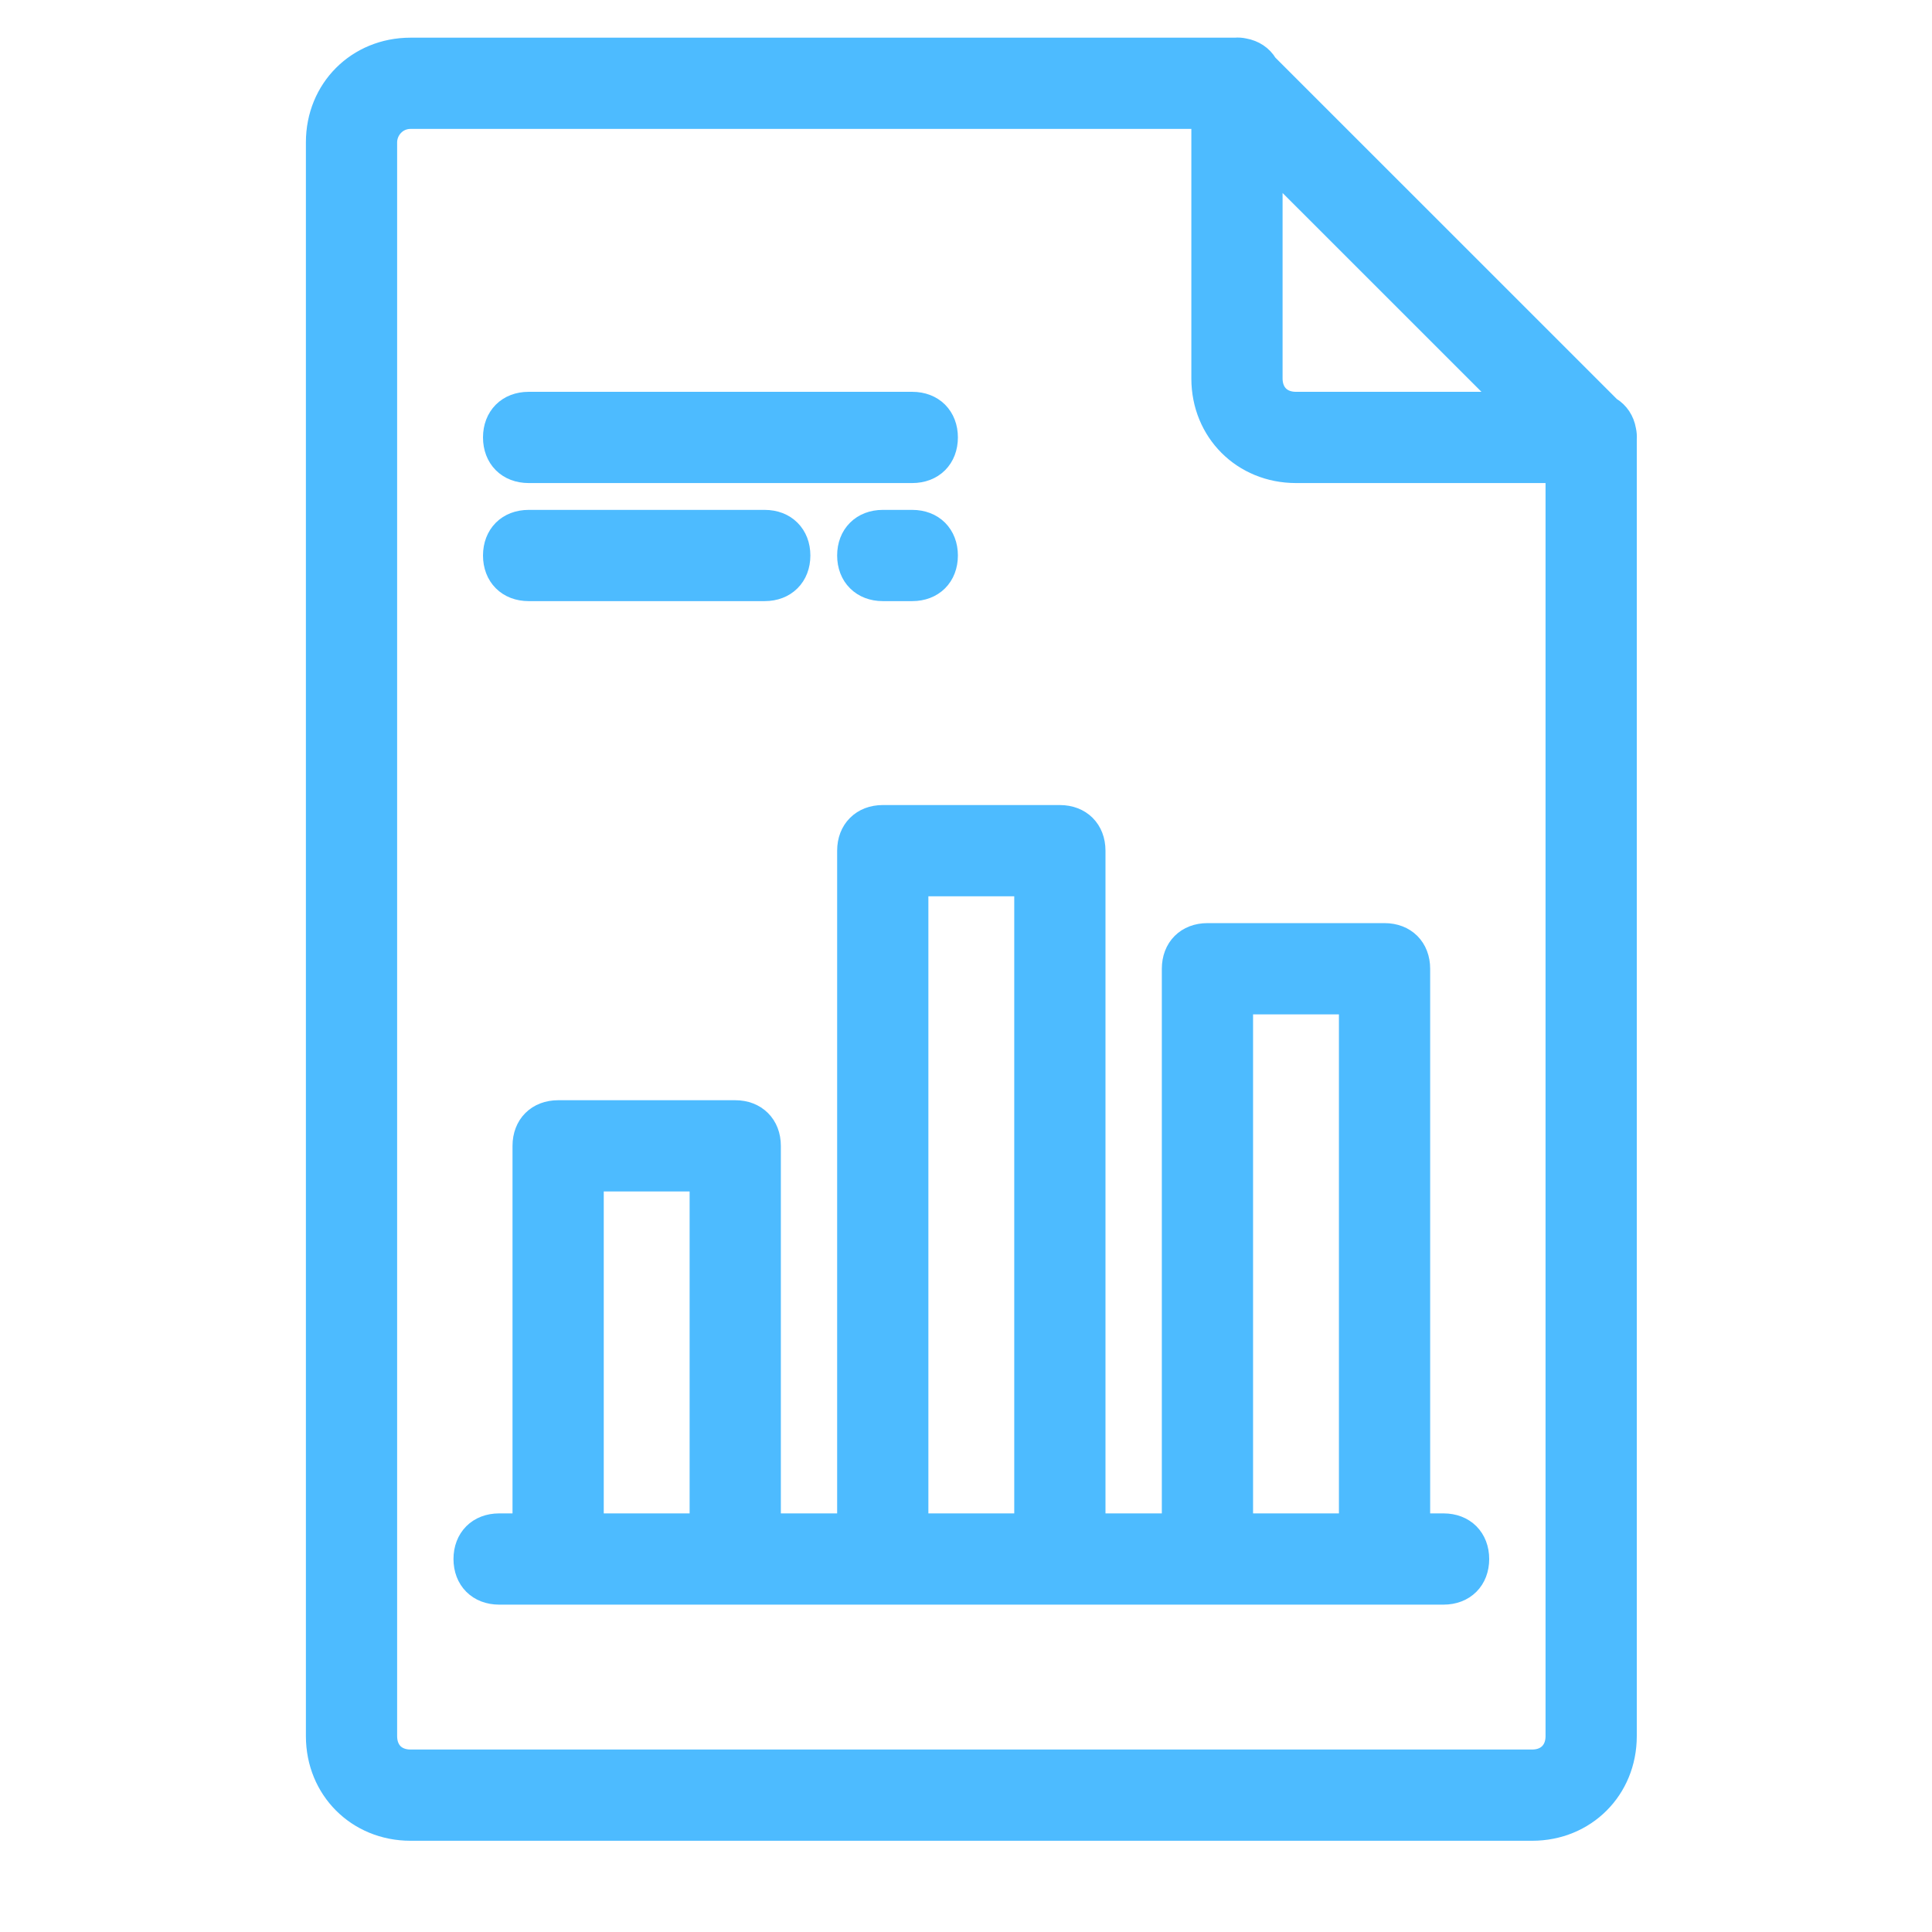
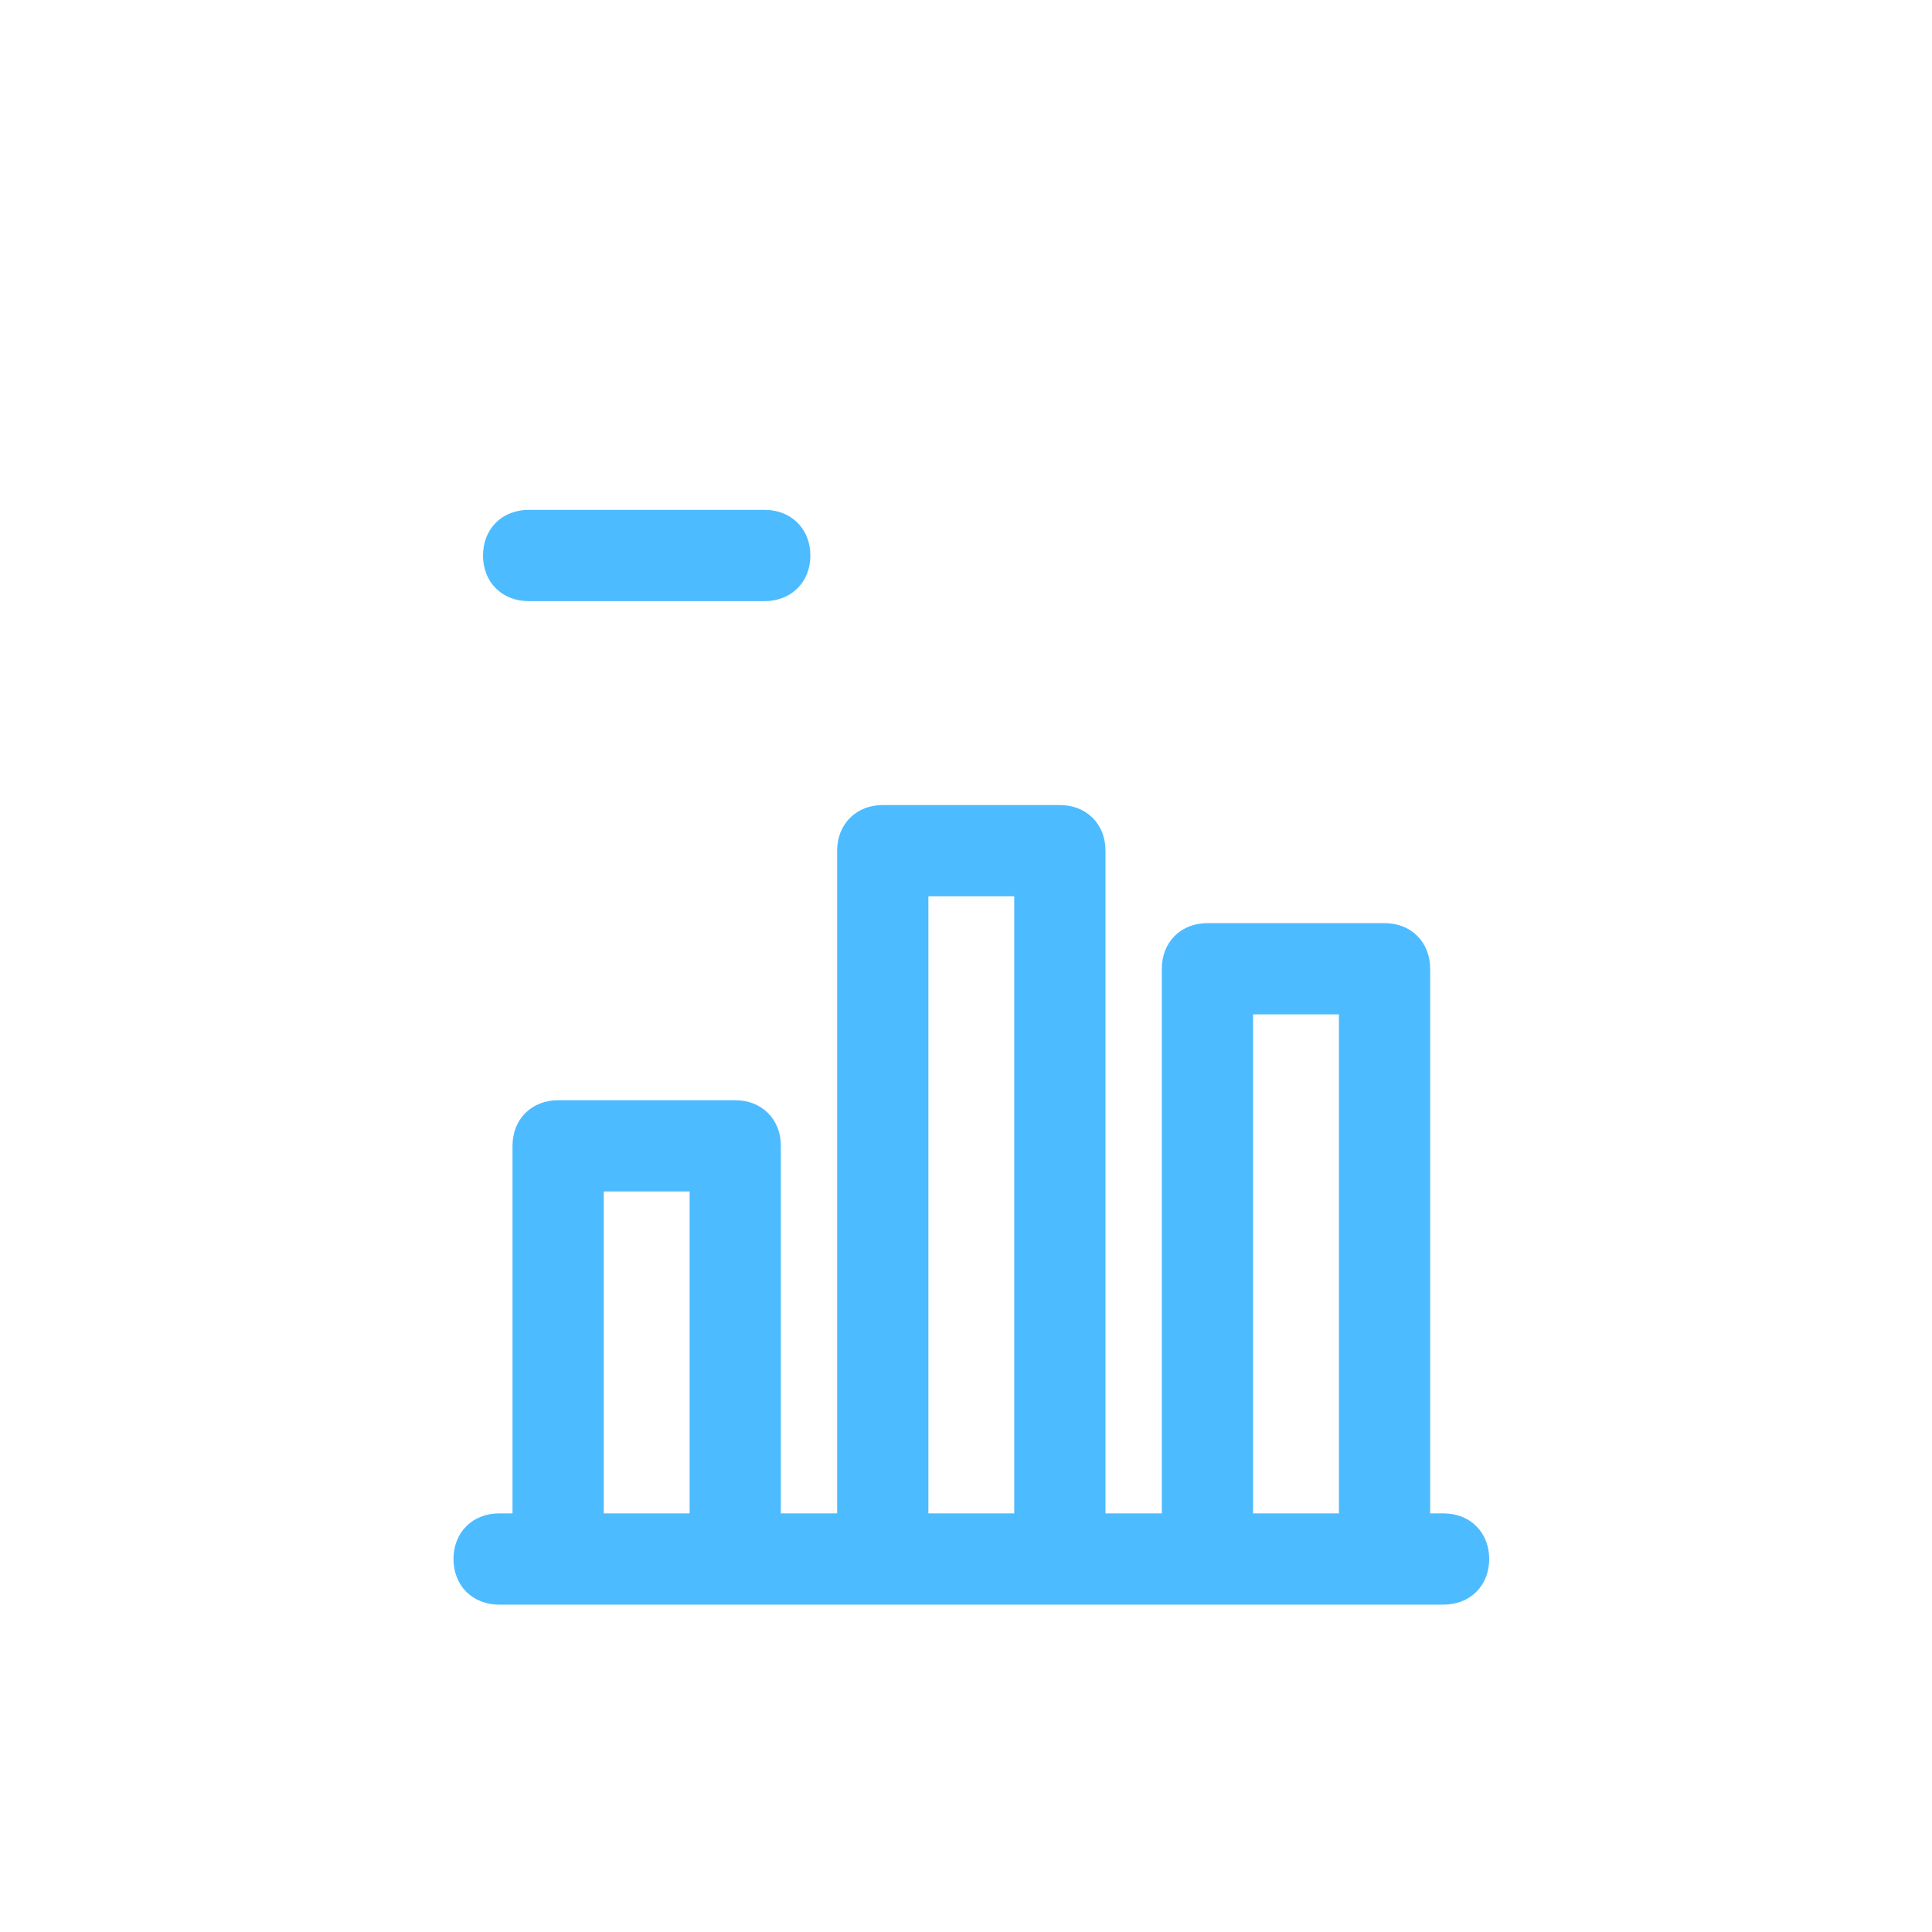
<svg xmlns="http://www.w3.org/2000/svg" width="36" height="36" viewBox="0 0 36 36" fill="none">
-   <path d="M30.336 8.008C30.302 7.812 30.195 7.65 30.032 7.552L23.648 1.169C23.55 1.006 23.389 0.899 23.192 0.864C23.134 0.851 23.074 0.847 23.013 0.852H7.65C6.632 0.852 5.85 1.634 5.85 2.652V32.35C5.85 33.368 6.632 34.15 7.65 34.15H28.549C29.567 34.15 30.349 33.368 30.349 32.35V8.188C30.353 8.127 30.349 8.067 30.336 8.008ZM23.749 3.234L27.967 7.451H24.149C24.018 7.451 23.921 7.409 23.856 7.344C23.792 7.28 23.749 7.182 23.749 7.052V3.234ZM28.949 32.35C28.949 32.481 28.906 32.578 28.841 32.643C28.777 32.707 28.68 32.75 28.549 32.75H7.65C7.519 32.75 7.422 32.707 7.357 32.643C7.293 32.578 7.25 32.481 7.25 32.35V2.652C7.25 2.45 7.412 2.252 7.65 2.252H22.349V7.052C22.349 8.069 23.131 8.851 24.149 8.851H28.949V32.35Z" fill="#4DBBFF" stroke="#4DBBFF" stroke-width="0.3" />
  <path d="M21.799 18.051V28.35H20.449V15.851C20.449 15.652 20.382 15.474 20.254 15.346C20.126 15.218 19.948 15.151 19.749 15.151H16.449C16.25 15.151 16.073 15.218 15.945 15.346C15.816 15.474 15.749 15.652 15.749 15.851V28.35H14.4V21.351C14.4 21.152 14.333 20.974 14.204 20.846C14.076 20.718 13.899 20.651 13.7 20.651H10.4C10.201 20.651 10.023 20.718 9.895 20.846C9.767 20.974 9.7 21.152 9.7 21.351V28.35H9.3C9.101 28.35 8.923 28.417 8.795 28.545C8.667 28.674 8.6 28.851 8.6 29.05C8.6 29.249 8.667 29.427 8.795 29.555C8.923 29.683 9.101 29.75 9.3 29.75H10.4H13.7H16.45H19.749H22.499H25.799H26.899C27.098 29.75 27.276 29.683 27.404 29.555C27.532 29.427 27.599 29.249 27.599 29.05C27.599 28.851 27.532 28.674 27.404 28.545C27.276 28.417 27.098 28.35 26.899 28.35H26.499V18.051C26.499 17.852 26.432 17.674 26.304 17.546C26.176 17.418 25.998 17.351 25.799 17.351H22.499C22.499 17.351 22.499 17.351 22.499 17.351C22.3 17.351 22.122 17.418 21.994 17.546C21.866 17.674 21.799 17.852 21.799 18.051ZM11.1 28.35V22.051H13V28.35H11.1ZM17.149 28.35V16.551H19.049V28.35H17.149ZM23.199 18.751H25.099V28.35H23.199V18.751Z" fill="#4DBBFF" stroke="#4DBBFF" stroke-width="0.3" />
-   <path d="M9.85 8.851H16.999C17.198 8.851 17.376 8.784 17.504 8.656C17.632 8.528 17.699 8.35 17.699 8.151C17.699 7.952 17.632 7.775 17.504 7.646C17.376 7.518 17.198 7.451 16.999 7.451H9.85C9.651 7.451 9.473 7.518 9.345 7.646C9.217 7.775 9.15 7.952 9.15 8.151C9.15 8.35 9.217 8.528 9.345 8.656C9.473 8.784 9.651 8.851 9.85 8.851Z" fill="#4DBBFF" stroke="#4DBBFF" stroke-width="0.3" />
  <path d="M9.85 11.051H14.249C14.449 11.051 14.626 10.984 14.754 10.856C14.883 10.728 14.95 10.55 14.95 10.351C14.95 10.152 14.883 9.975 14.754 9.846C14.626 9.718 14.449 9.651 14.249 9.651H9.85C9.651 9.651 9.473 9.718 9.345 9.846C9.217 9.975 9.15 10.152 9.15 10.351C9.15 10.55 9.217 10.728 9.345 10.856C9.473 10.984 9.651 11.051 9.85 11.051Z" fill="#4DBBFF" stroke="#4DBBFF" stroke-width="0.3" />
-   <path d="M16.999 9.651H16.449C16.25 9.651 16.073 9.718 15.945 9.846C15.816 9.975 15.749 10.152 15.749 10.351C15.749 10.55 15.816 10.728 15.945 10.856C16.073 10.984 16.25 11.051 16.449 11.051H16.999C17.198 11.051 17.376 10.984 17.504 10.856C17.632 10.728 17.699 10.55 17.699 10.351C17.699 10.152 17.632 9.975 17.504 9.846C17.376 9.718 17.198 9.651 16.999 9.651Z" fill="#4DBBFF" stroke="#4DBBFF" stroke-width="0.3" />
</svg>